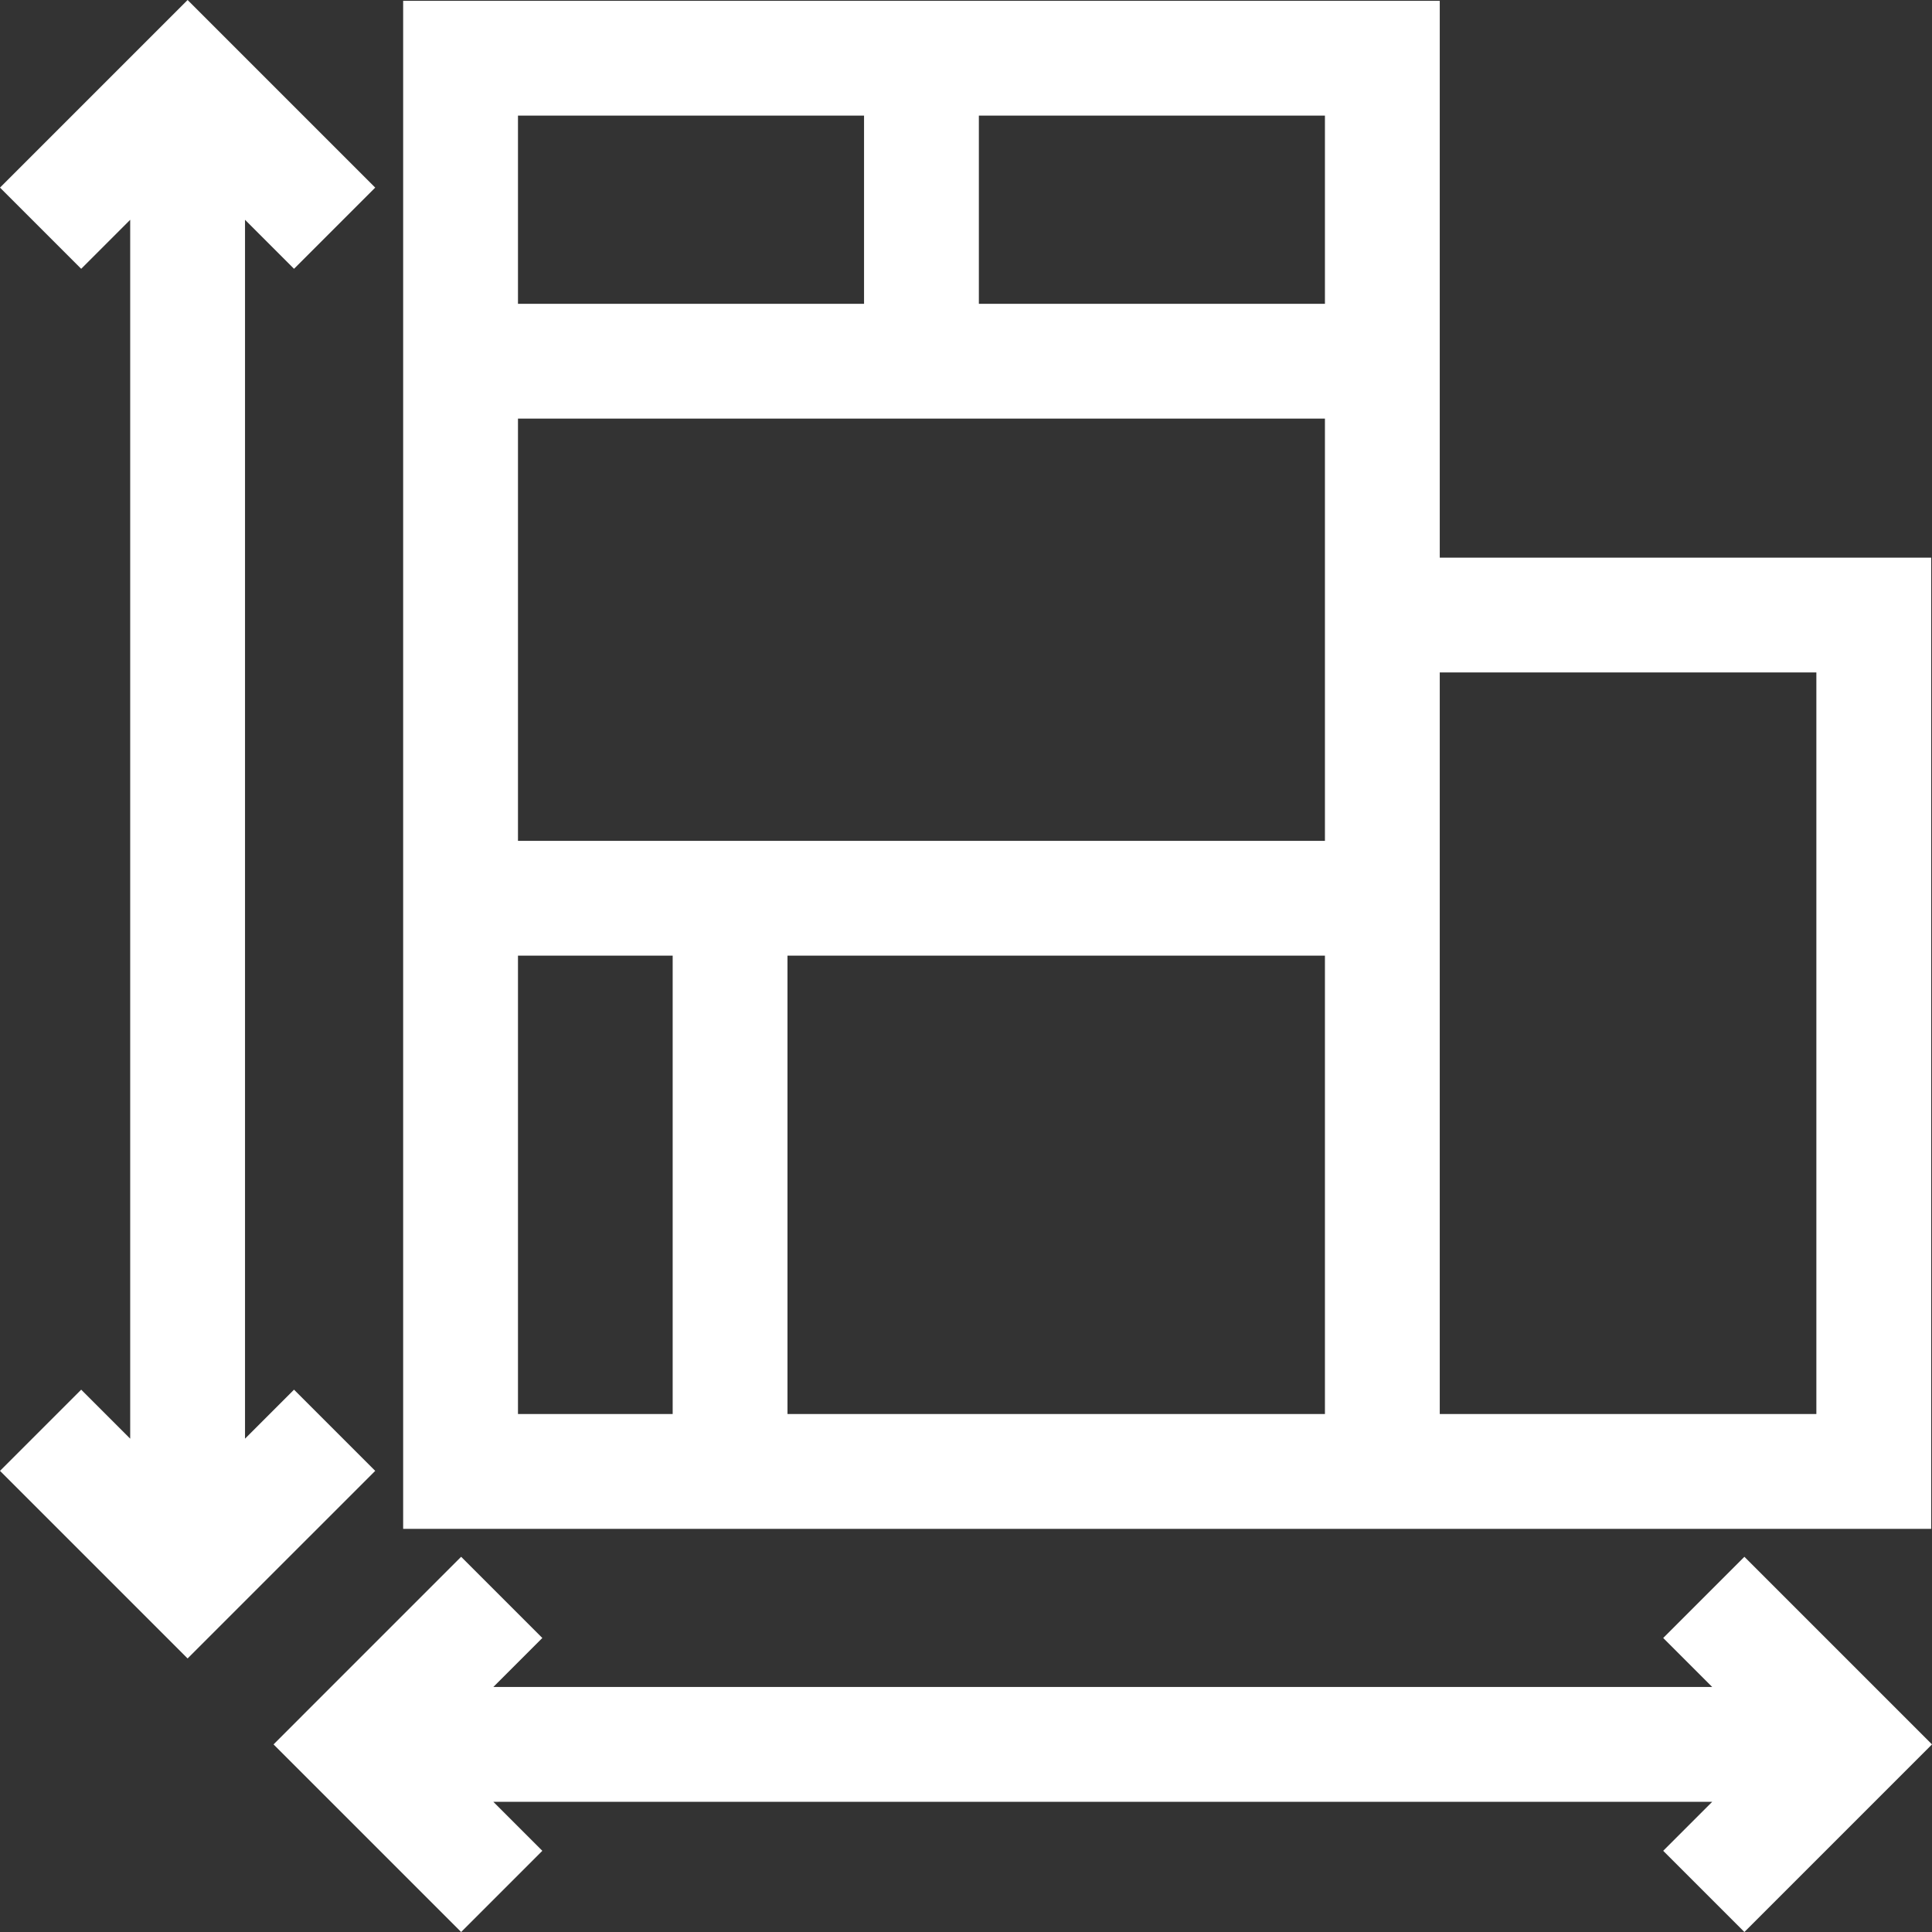
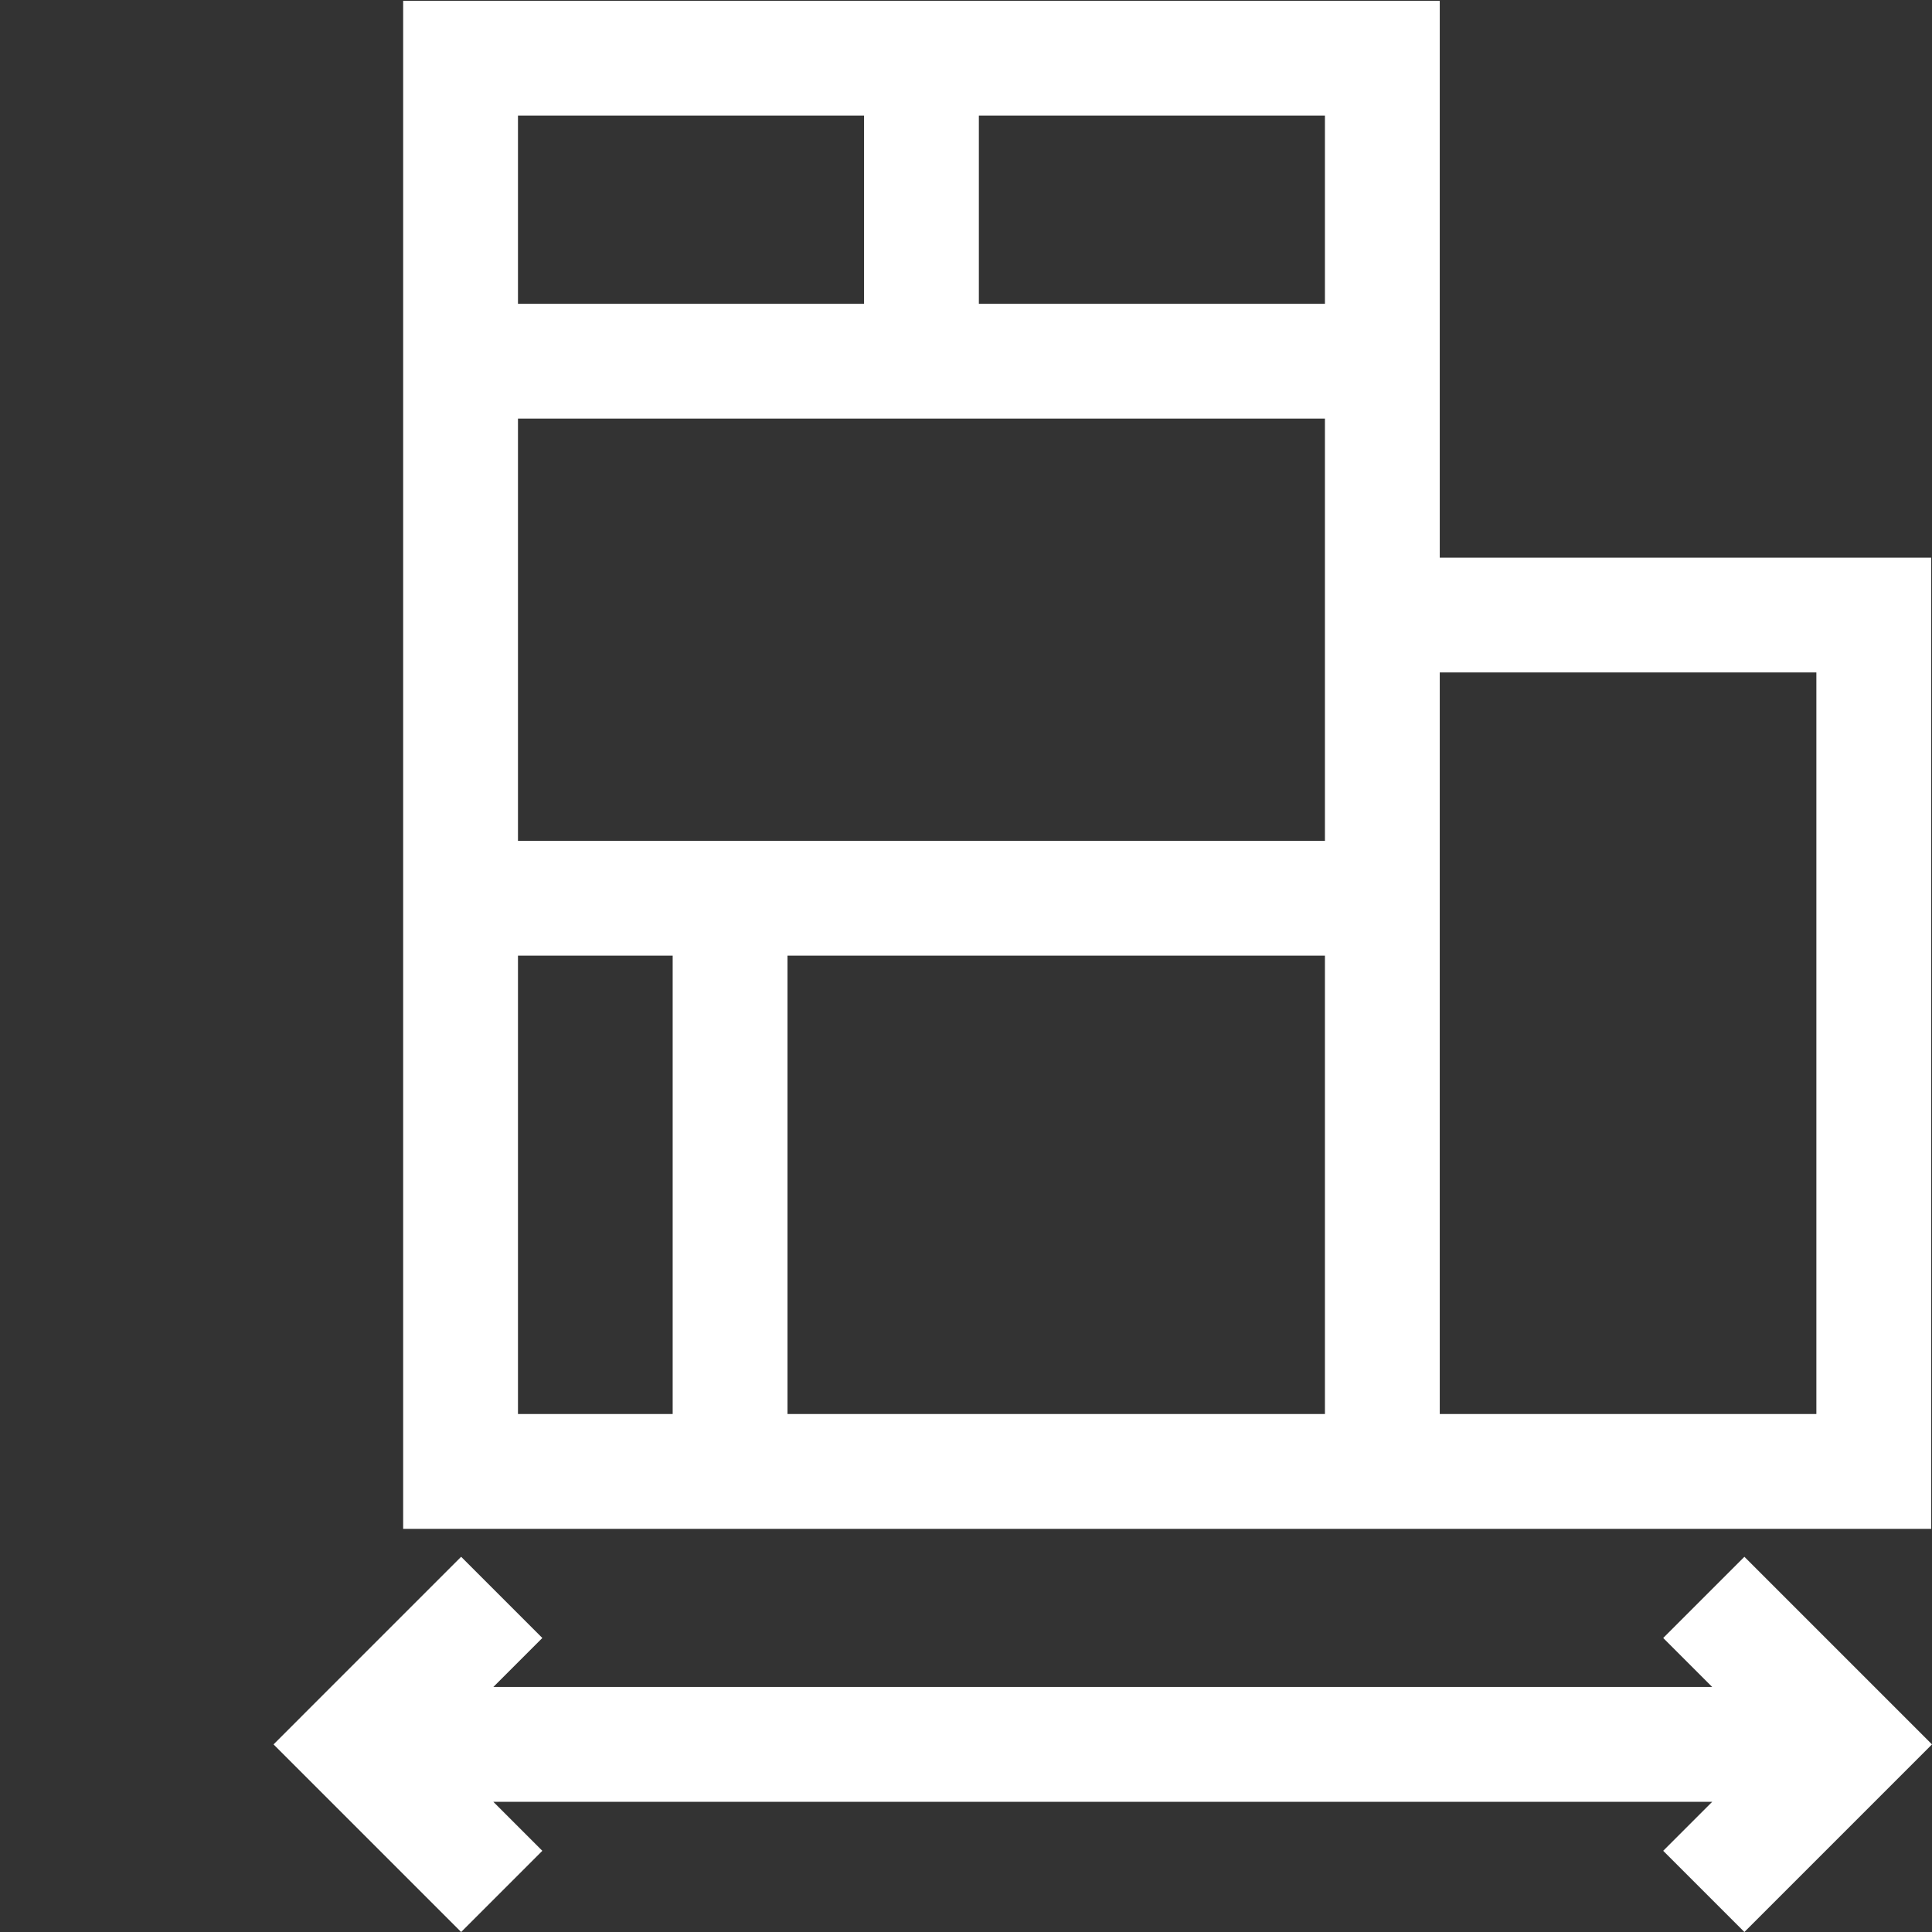
<svg xmlns="http://www.w3.org/2000/svg" id="Layer_1" x="0px" y="0px" viewBox="0 0 512 512" style="enable-background:new 0 0 512 512;" xml:space="preserve" width="512px" height="512px" class="">
  <rect x="0" y="0" width="512" height="512" fill="#333333" stroke="none" />
  <g>
    <g>
      <g>
        <polygon points="462.283,412.565 440.767,434.082 453.755,447.069 130.737,447.069 143.724,434.082 122.208,412.565 72.491,462.283 122.208,512 143.724,490.484 130.737,477.497 453.755,477.497 440.767,490.484 462.283,512 512,462.283 " data-original="#000000" class="active-path" data-old_color="#000000" fill="#FFFFFF" />
      </g>
    </g>
    <g>
      <g>
-         <polygon points="64.931,381.263 64.931,58.245 77.919,71.233 99.435,49.717 49.717,0 0,49.717 21.516,71.233 34.503,58.245 34.503,381.263 21.516,368.276 0,389.792 49.717,439.509 99.435,389.792 77.919,368.276 " data-original="#000000" class="active-path" data-old_color="#000000" fill="#FFFFFF" />
-       </g>
+         </g>
    </g>
    <g>
      <g>
-         <path d="M381.55,0.216H106.841V405.16h404.943V147.78H381.55V0.216z M137.269,30.644h91.712v49.865h-91.712V30.644z M178.265,374.731h-40.996V253.262h40.996V374.731z M351.122,374.731H208.693V253.262h142.429V374.731z M351.122,162.995v15.213 v44.626H137.269V110.937h213.853V162.995z M351.122,80.509h-91.712V30.644h91.712V80.509z M481.356,178.208v196.523H381.55 V178.208H481.356z" data-original="#000000" class="active-path" data-old_color="#000000" fill="#FFFFFF" />
+         <path d="M381.55,0.216H106.841V405.16h404.943V147.78H381.55V0.216z M137.269,30.644h91.712v49.865h-91.712V30.644z M178.265,374.731h-40.996V253.262h40.996V374.731z M351.122,374.731H208.693V253.262h142.429V374.731z M351.122,162.995v15.213 v44.626H137.269V110.937h213.853V162.995z M351.122,80.509h-91.712V30.644h91.712V80.509z M481.356,178.208v196.523H381.55 V178.208z" data-original="#000000" class="active-path" data-old_color="#000000" fill="#FFFFFF" />
      </g>
    </g>
  </g>
</svg>